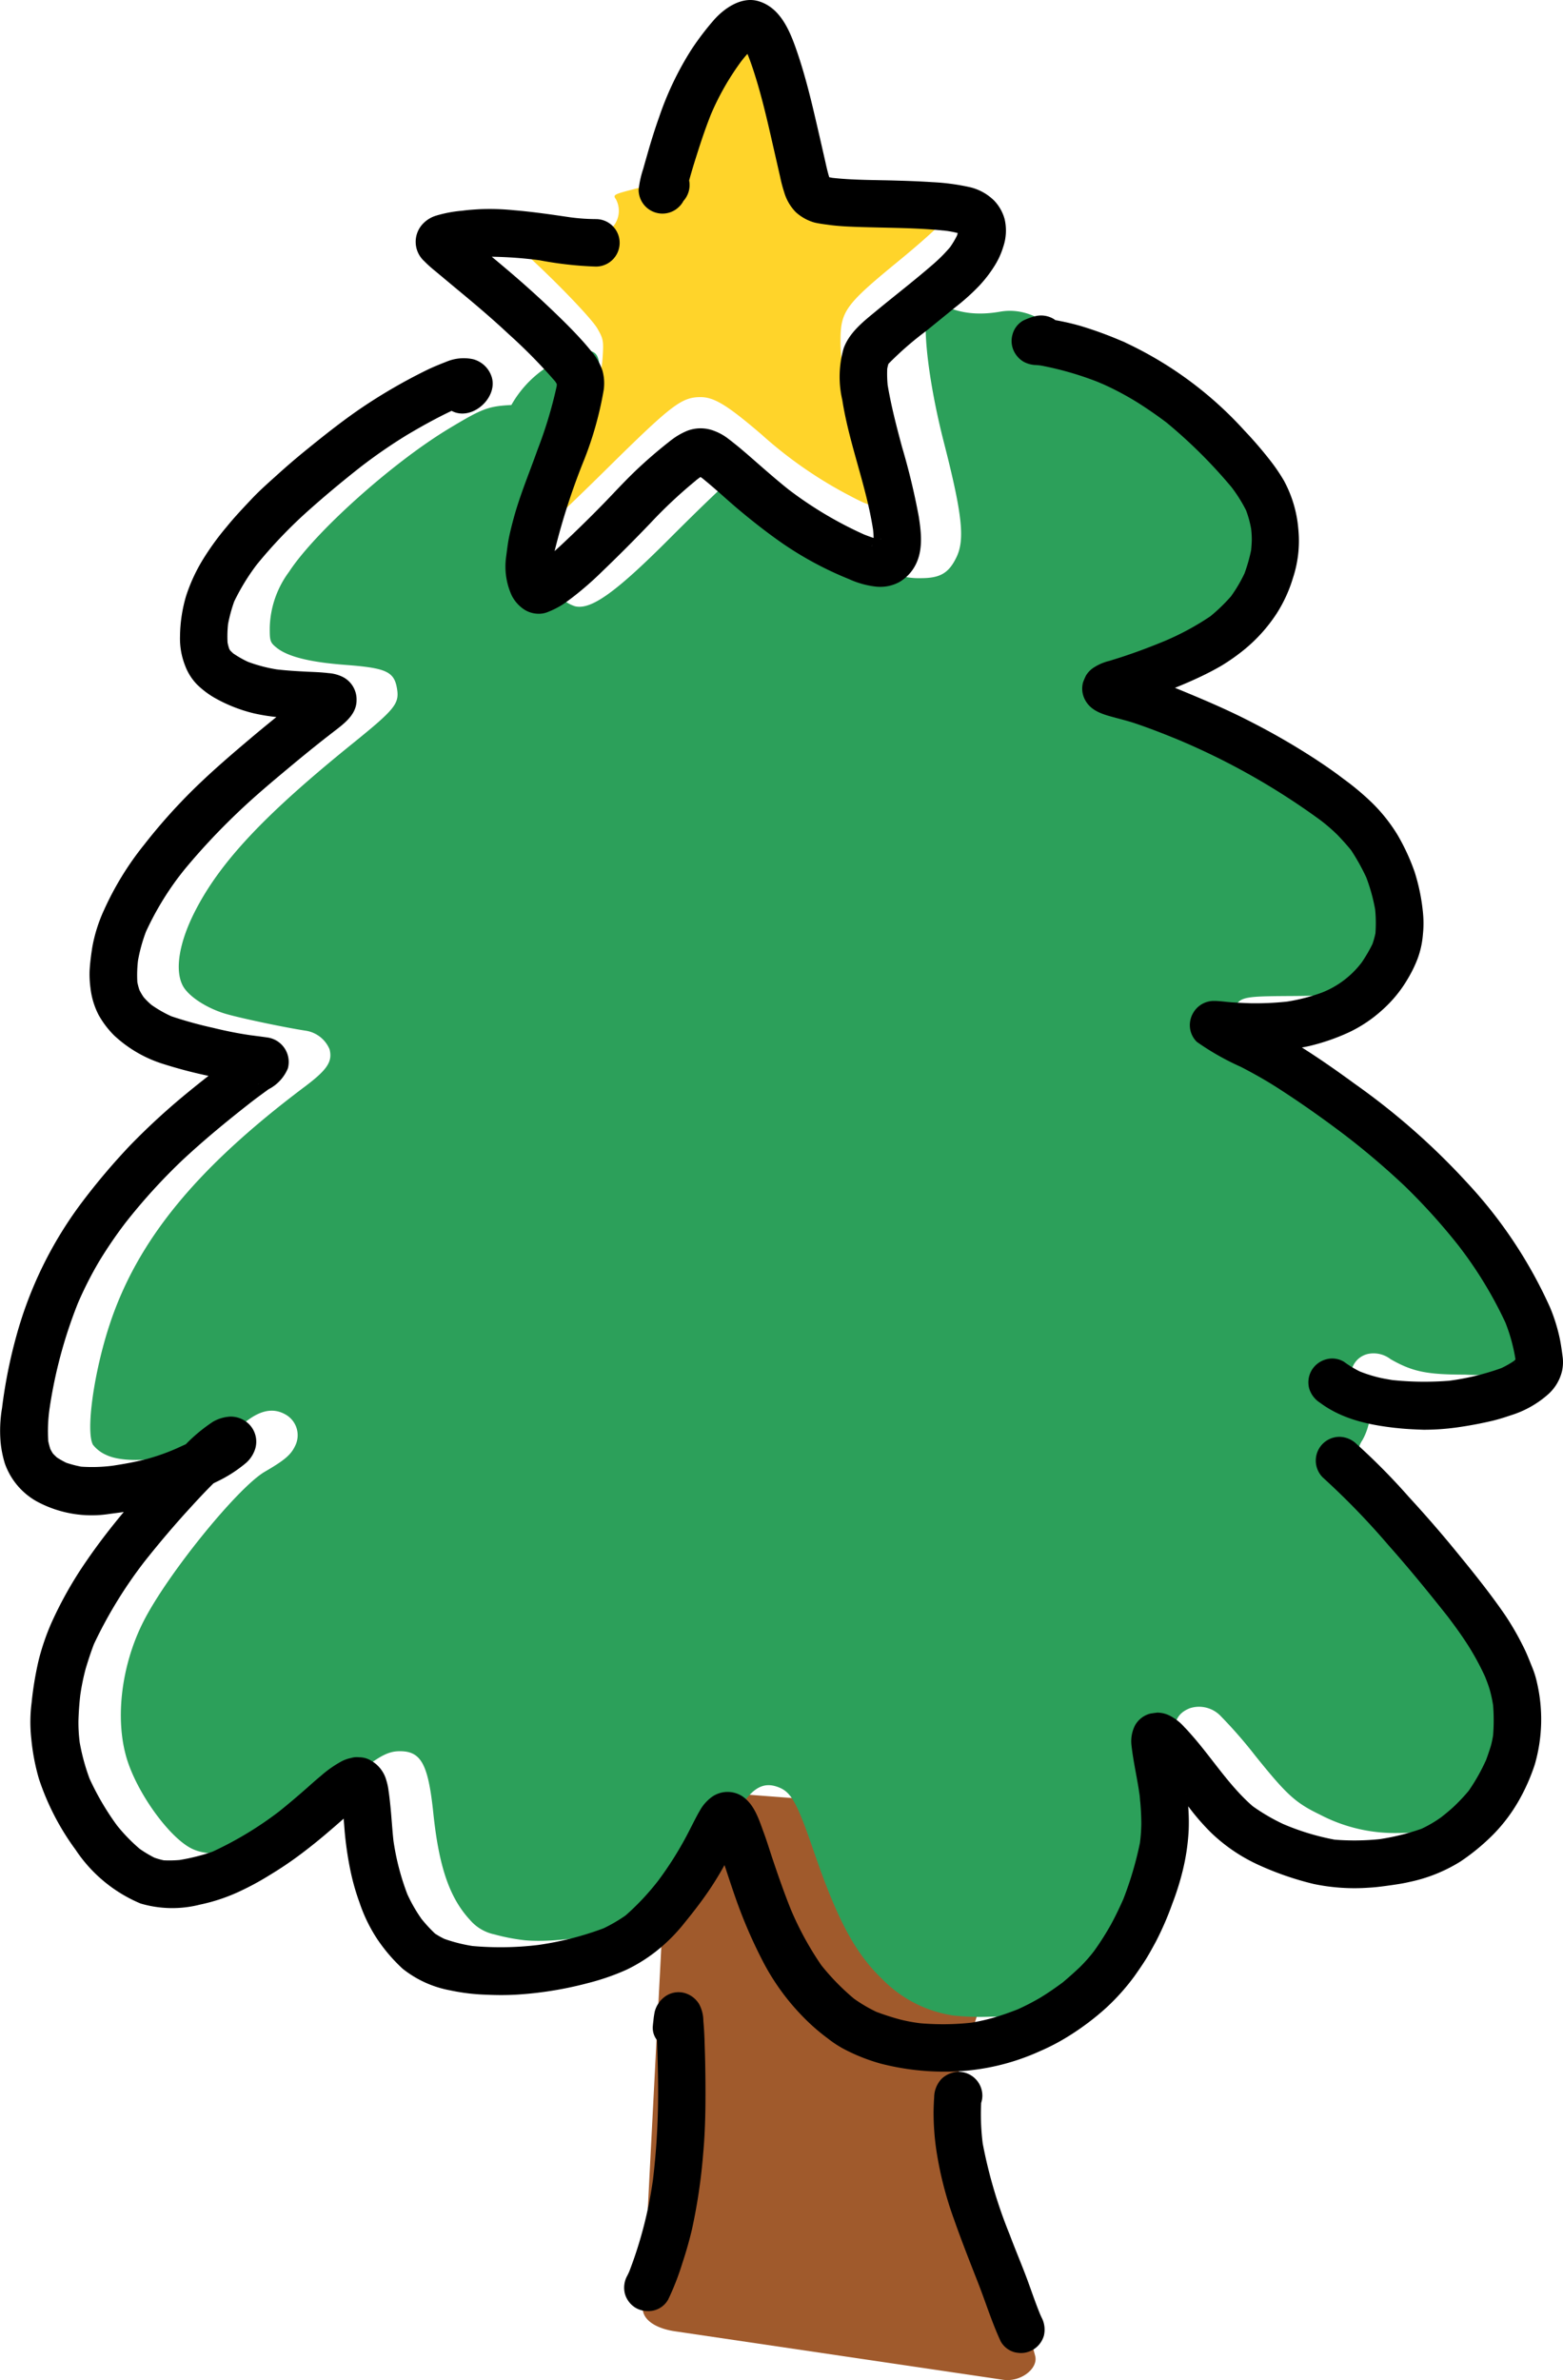
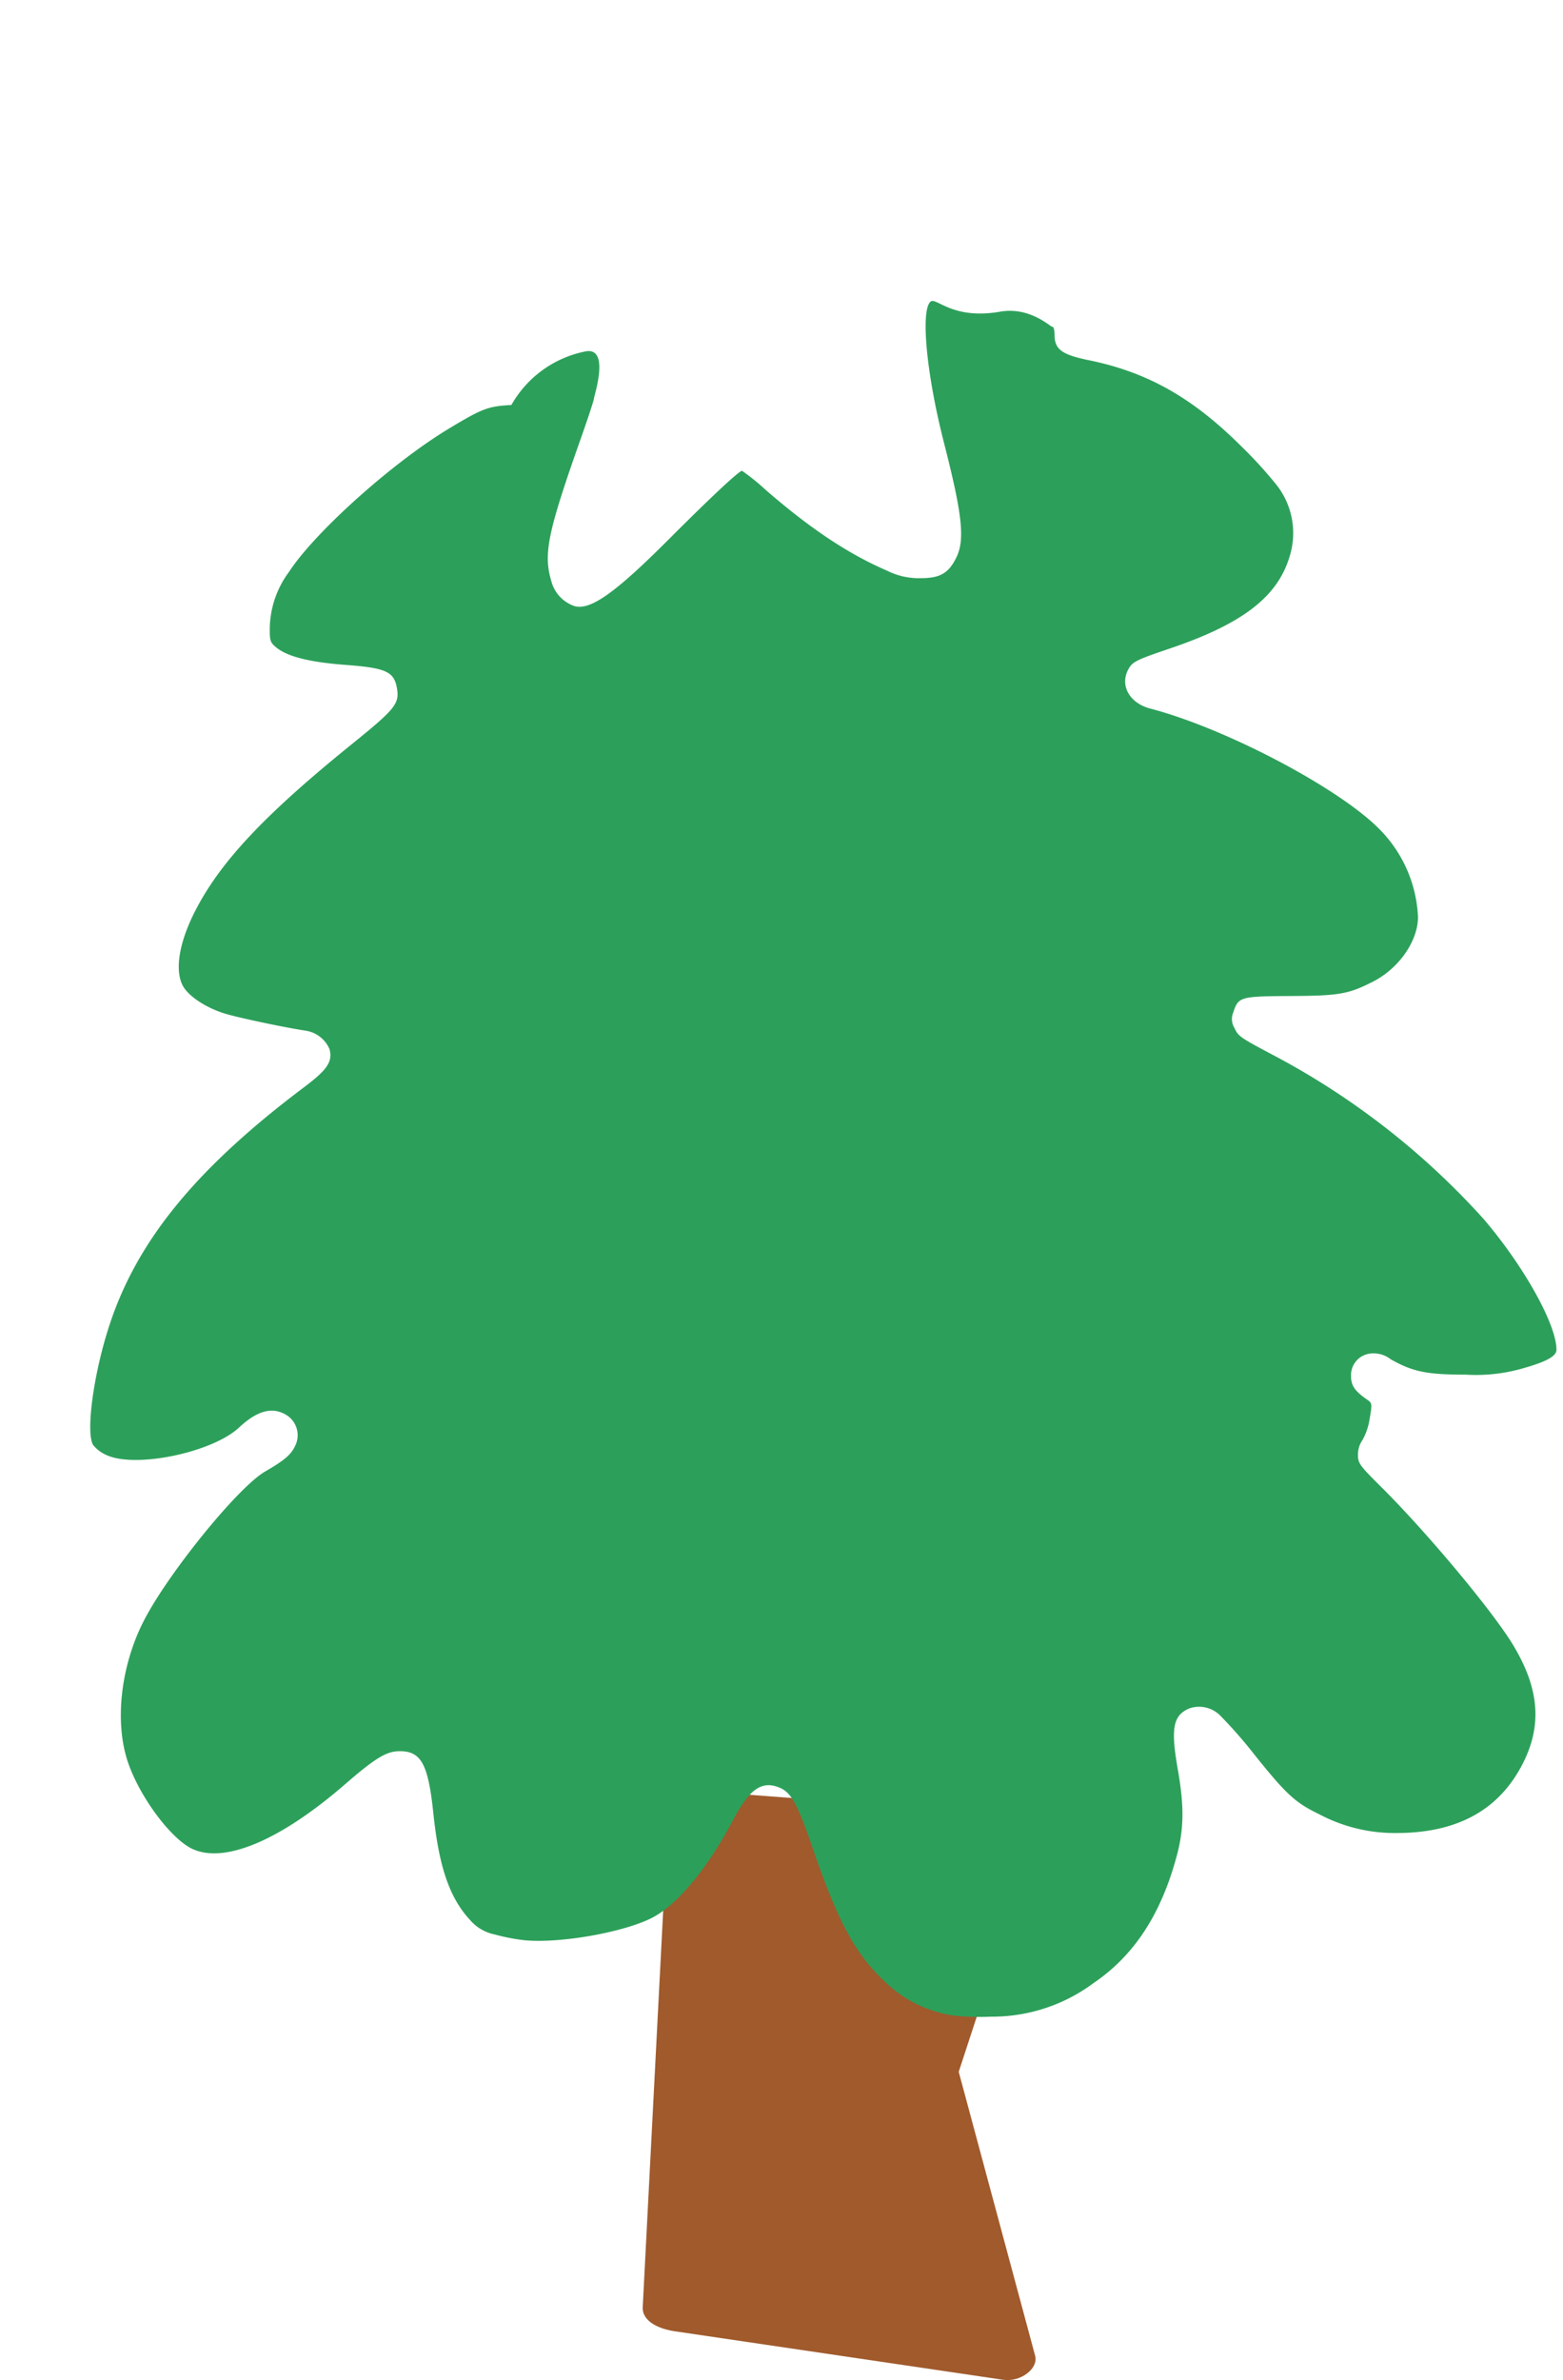
<svg xmlns="http://www.w3.org/2000/svg" width="184.703" height="281.203" viewBox="0 0 184.703 281.203">
  <g transform="translate(-1512.707 -741.498)">
-     <path d="M4922.343,3127.567l35.784,2.728c2.1.16,3.794,1.267,3.794,2.841l-9.029,27.606,9.029,33.542c.409,1.52-1.715,3.148-3.794,2.841l-38.785-5.729c-2.079-.307-3.874-1.269-3.793-2.841l3-58.147A3.357,3.357,0,0,1,4922.343,3127.567Z" transform="translate(-3326.89 -2174.462)" fill="#a05a2c" />
+     <path d="M4922.343,3127.567l35.784,2.728c2.1.16,3.794,1.267,3.794,2.841l-9.029,27.606,9.029,33.542c.409,1.52-1.715,3.148-3.794,2.841l-38.785-5.729c-2.079-.307-3.874-1.269-3.793-2.841l3-58.147Z" transform="translate(-3326.89 -2174.462)" fill="#a05a2c" />
    <path d="M4808.759,2767.531a14.787,14.787,0,0,1-8.168-4.2c-3.28-3.13-5.364-7.01-8.211-15.3-1.89-5.5-2.6-6.814-4.01-7.4-2.084-.871-3.563.168-5.511,3.87-3.027,5.75-6.665,10.1-9.687,11.581-3.453,1.694-10.783,2.965-14.9,2.582a23.09,23.09,0,0,1-3.576-.689,5.211,5.211,0,0,1-2.917-1.733c-2.4-2.6-3.656-6.272-4.312-12.574-.612-5.877-1.459-7.4-4.089-7.339-1.5.033-2.826.854-6.382,3.935-7.584,6.571-14.149,9.358-17.965,7.627-2.529-1.148-6.23-6.1-7.643-10.223-1.61-4.7-.894-11.3,1.808-16.64,2.825-5.584,11.157-15.867,14.367-17.73,2.318-1.346,3.067-1.983,3.566-3.034a2.807,2.807,0,0,0-1.036-3.661c-1.647-1-3.43-.533-5.575,1.473-3.163,2.958-12.231,4.851-15.663,3.268a4.109,4.109,0,0,1-1.616-1.226c-.857-1.594.1-8.511,1.962-14.164,3.291-10,10.275-18.521,23.038-28.114,2.69-2.022,3.331-2.98,2.966-4.434a3.649,3.649,0,0,0-2.786-2.2c-2.544-.383-8.064-1.552-9.641-2.042-2.218-.69-4.277-2.061-4.92-3.278-.966-1.828-.445-5.061,1.4-8.708,2.98-5.882,8.223-11.469,18.716-19.946,4.945-4,5.491-4.669,5.2-6.431-.329-2.026-1.26-2.455-6.116-2.821-4.19-.315-6.8-.969-8.117-2.031-.757-.612-.817-.791-.805-2.391a11.5,11.5,0,0,1,2.279-6.574c3.063-4.693,12.19-12.873,18.848-16.893,3.987-2.407,4.668-2.666,7.425-2.815a12.938,12.938,0,0,1,8.873-6.354c2.789-.377.886,5.316.886,5.577,0,.186-.686,2.278-1.524,4.65-3.951,11.18-4.475,13.7-3.518,16.927a4.238,4.238,0,0,0,2.786,2.974c1.889.474,4.8-1.6,11.121-7.929,5.025-5.03,8.278-8.068,8.637-8.068a25.328,25.328,0,0,1,2.739,2.208c5.263,4.582,9.819,7.617,14.379,9.581a8.323,8.323,0,0,0,3.979.893c2.314.005,3.325-.587,4.24-2.477,1.011-2.089.683-5.082-1.485-13.552-2.072-8.094-2.759-15.526-1.6-16.626.669-.633,2.533,2.17,8.252,1.169,3.525-.617,5.99,1.835,6.144,1.782s.279.359.279.962c0,1.7.867,2.339,4.026,2.985,6.958,1.422,12.271,4.421,18.072,10.206a50.27,50.27,0,0,1,4.2,4.618,9.212,9.212,0,0,1,1.48,8.364c-1.415,4.777-5.58,7.978-14.155,10.881-4.035,1.366-4.45,1.577-4.933,2.512-.983,1.9.193,3.95,2.631,4.586,8.807,2.3,22.146,9.3,27,14.173a15.711,15.711,0,0,1,4.627,10.447c0,2.855-2.267,6.1-5.363,7.663-2.882,1.459-3.943,1.643-9.691,1.676-5.974.034-6.164.088-6.775,1.94a2,2,0,0,0,.126,1.811c.5,1.052.571,1.1,5.2,3.55a90.043,90.043,0,0,1,24.219,19c4.774,5.562,8.649,12.5,8.649,15.486,0,.8-1.273,1.471-4.388,2.32a20.16,20.16,0,0,1-6.386.625c-4.555,0-6.229-.344-8.819-1.818a3.291,3.291,0,0,0-2.455-.667,2.562,2.562,0,0,0-2.229,2.661c0,1.111.441,1.76,1.874,2.756.629.438.637.493.325,2.288a7.32,7.32,0,0,1-.85,2.512,3.007,3.007,0,0,0-.53,1.745c0,1,.2,1.266,2.8,3.85,5.391,5.358,13.158,14.67,15.545,18.637,3.208,5.332,3.465,9.815.834,14.547-2.844,5.115-7.689,7.647-14.63,7.647a19.008,19.008,0,0,1-9.046-2.176c-2.9-1.4-3.91-2.321-7.654-6.977a54.5,54.5,0,0,0-4.161-4.758,3.529,3.529,0,0,0-3.582-.825c-1.958.811-2.254,2.338-1.4,7.2.768,4.375.737,7.033-.114,10.211-1.853,6.914-5.029,11.78-9.82,15.04a20.092,20.092,0,0,1-12.139,3.983,29.043,29.043,0,0,1-4.617-.156Z" transform="translate(-3183.55 -1787.928)" fill="#2ca05a" />
-     <path d="M4866.914,2529.988c.1-.413.721-2.346,1.388-4.3,3.6-10.515,3.965-11.741,4.108-13.823.133-1.93.084-2.2-.615-3.41-.832-1.441-6.682-7.377-10.026-10.173a19.524,19.524,0,0,1-2.111-1.909c0-.227,2.482-.036,7.324.563a33.547,33.547,0,0,0,5.244.379,2.885,2.885,0,0,0,1.765-4.124c-.388-.554-.328-.585,2.523-1.316,4.458-1.142,4.653-1.221,5.361-2.149a4.963,4.963,0,0,0,.811-2.118,49.943,49.943,0,0,1,3.343-9.887,26.112,26.112,0,0,1,3.35-5.216c.371-.229,1.646,4.027,3.153,10.521,1.6,6.91,1.959,7.694,3.953,8.692,1.373.687,2.631.828,9.957,1.111,6.857.265,7.774.377,7.774.947,0,.677-2.617,3.243-6.837,6.7-6.377,5.23-6.886,5.946-6.856,9.66.02,2.456.469,4.717,2.479,12.476.767,2.961,1.4,5.7,1.4,6.088,0,.89-.37.8-3.546-.9a50.4,50.4,0,0,1-9.673-6.837c-4.013-3.441-5.588-4.407-7.185-4.411-2.25,0-3.4.873-11.123,8.5-3.162,3.124-5.833,5.679-5.937,5.679S4866.818,2530.4,4866.914,2529.988Z" transform="translate(-3288.49 -1728.136)" fill="#ffd42a" />
-     <path d="M119.923,277.918a2.683,2.683,0,0,1-1.672-1.3c-1.04-2.245-1.775-4.621-2.672-6.915-.979-2.5-1.968-5-2.857-7.538a42.523,42.523,0,0,1-2.1-8.311,31.39,31.39,0,0,1-.3-4.376c.011-.561.031-1.121.071-1.683a3.225,3.225,0,0,1,.867-2.173,3.016,3.016,0,0,1,2.029-.846,2.829,2.829,0,0,1,2.8,2.8,2.765,2.765,0,0,1-.142.877,28.007,28.007,0,0,0,.184,4.8,56.806,56.806,0,0,0,3.182,10.75c.652,1.744,1.388,3.468,2.04,5.212.52,1.407,1,2.845,1.571,4.232.05.112.1.225.152.337a3.074,3.074,0,0,1,.285,2.163,2.834,2.834,0,0,1-2.713,2.06A3.737,3.737,0,0,1,119.923,277.918Zm-5.895-27.629h0Zm0,0h0Zm.653-.275ZM75.151,272.686a2.836,2.836,0,0,1-1.3-1.672,2.9,2.9,0,0,1,.285-2.162c.081-.164.163-.327.235-.5a49.019,49.019,0,0,0,2.794-10.831,85.545,85.545,0,0,0,.6-9.292c.021-1.591-.01-3.182-.051-4.783-.02-.806-.041-1.6-.071-2.408a2.351,2.351,0,0,1-.5-1.621c.02-.225.041-.449.071-.673a9.966,9.966,0,0,1,.153-1.051,3.17,3.17,0,0,1,1.408-1.927,2.719,2.719,0,0,1,2.163-.286,2.974,2.974,0,0,1,1.672,1.285,4.249,4.249,0,0,1,.509,2.03c.031.306.051.6.072.908.05.724.071,1.458.092,2.182.051,1.387.071,2.784.082,4.172.02,2.784-.011,5.578-.266,8.363a66.534,66.534,0,0,1-1.326,8.965c-.317,1.346-.695,2.671-1.132,3.987a31.046,31.046,0,0,1-1.673,4.3,2.661,2.661,0,0,1-2.416,1.376A2.868,2.868,0,0,1,75.151,272.686Zm28.934-28.872a22.006,22.006,0,0,1-4.468-1.785,13.135,13.135,0,0,1-1.795-1.193,23.86,23.86,0,0,1-1.989-1.643,27.43,27.43,0,0,1-5.517-7.149,57.6,57.6,0,0,1-3.4-7.823c-.448-1.275-.867-2.58-1.3-3.866-.53.969-1.111,1.918-1.723,2.835-.918,1.367-1.918,2.662-2.958,3.938a20.483,20.483,0,0,1-2.794,2.917A18.84,18.84,0,0,1,74,232.737a27.921,27.921,0,0,1-4.6,1.581,43.1,43.1,0,0,1-8.211,1.336,32.5,32.5,0,0,1-3.59.021,23.735,23.735,0,0,1-4.406-.52,12.679,12.679,0,0,1-5.62-2.561,19.731,19.731,0,0,1-3.028-3.549,18.474,18.474,0,0,1-2.06-4.263,26.741,26.741,0,0,1-1.05-3.671,40.159,40.159,0,0,1-.7-4.7c-.041-.509-.082-1.031-.123-1.541-.52.459-1.04.918-1.57,1.367-1.143.989-2.326,1.948-3.54,2.856a43,43,0,0,1-3.621,2.437A32.793,32.793,0,0,1,28,223.61a21.251,21.251,0,0,1-4.375,1.417,13.21,13.21,0,0,1-7.017-.132,17.158,17.158,0,0,1-7.669-6.344,29.955,29.955,0,0,1-4.334-8.373,25.164,25.164,0,0,1-.9-4.7,17.882,17.882,0,0,1,.031-4.3,39.447,39.447,0,0,1,.826-5,27.918,27.918,0,0,1,1.53-4.467,46.247,46.247,0,0,1,4.172-7.354c1.356-1.978,2.825-3.875,4.365-5.721-.551.082-1.1.153-1.651.224a13.612,13.612,0,0,1-8.7-1.509,8.27,8.27,0,0,1-3.7-4.436,12.662,12.662,0,0,1-.509-2.55,16.034,16.034,0,0,1,.173-4.008,58.979,58.979,0,0,1,1.724-8.629,46.868,46.868,0,0,1,7.669-15.614,78.133,78.133,0,0,1,5.773-6.823,80.948,80.948,0,0,1,6.6-6.069q1.3-1.071,2.632-2.11a54.46,54.46,0,0,1-5.579-1.48,15.06,15.06,0,0,1-5.558-3.283,10.94,10.94,0,0,1-1.856-2.448,9.185,9.185,0,0,1-.958-3.2,11.912,11.912,0,0,1-.1-2c.051-.939.174-1.857.317-2.785a18.148,18.148,0,0,1,1.4-4.426,35.662,35.662,0,0,1,4.753-7.72,66.765,66.765,0,0,1,5.834-6.538c2.131-2.091,4.385-4.028,6.67-5.956,1.02-.867,2.06-1.714,3.1-2.56a22.886,22.886,0,0,1-2.631-.428,17.951,17.951,0,0,1-4.7-1.857,10.418,10.418,0,0,1-2.04-1.55,6.41,6.41,0,0,1-1.418-2.244,8.715,8.715,0,0,1-.6-3.458,17.425,17.425,0,0,1,.714-4.753,20.1,20.1,0,0,1,1.968-4.283A31.912,31.912,0,0,1,26.819,62.2c.918-1.132,1.918-2.183,2.917-3.244s2.091-2.009,3.162-2.978Q34.3,54.713,35.773,53.5c2.316-1.887,4.641-3.754,7.119-5.426a64.715,64.715,0,0,1,7.425-4.294c.785-.387,1.611-.724,2.427-1.04a5.279,5.279,0,0,1,3.141-.306,3.15,3.15,0,0,1,2.244,2.182c.561,2.02-1.448,4.243-3.488,4.243a2.679,2.679,0,0,1-1.274-.317c-1.826.867-3.59,1.846-5.334,2.886a61.816,61.816,0,0,0-5.527,3.825c-2.183,1.723-4.3,3.487-6.376,5.354a55.836,55.836,0,0,0-5.8,6.119,25.8,25.8,0,0,0-2.651,4.334,18.021,18.021,0,0,0-.725,2.652,13.444,13.444,0,0,0-.062,2.2,5.352,5.352,0,0,0,.205.765c.04.061.071.122.112.184.113.112.225.214.337.327a12.215,12.215,0,0,0,1.745,1,17.835,17.835,0,0,0,3.4.9c1.225.142,2.438.213,3.672.275.653.03,1.3.05,1.948.112.164.01.327.031.491.051a4.519,4.519,0,0,1,1.672.438,2.985,2.985,0,0,1,1.663,2.764c0,1.509-1.153,2.509-2.234,3.355-.582.449-1.163.9-1.733,1.346-1.163.918-2.306,1.846-3.448,2.794C32.469,92.1,30.2,93.983,28.094,96a77.992,77.992,0,0,0-6.037,6.425c-.327.388-.633.785-.95,1.193a35.133,35.133,0,0,0-3.855,6.456,19.094,19.094,0,0,0-.949,3.447,14.953,14.953,0,0,0-.071,2.53,7.118,7.118,0,0,0,.255.938,6.781,6.781,0,0,0,.49.826,8.568,8.568,0,0,0,.918.908,14.538,14.538,0,0,0,2.346,1.345,47.62,47.62,0,0,0,4.936,1.367c1.449.356,2.9.652,4.375.867.683.092,1.367.174,2.05.275a2.921,2.921,0,0,1,2.417,3.651,4.889,4.889,0,0,1-2.284,2.468c-.491.357-.979.714-1.479,1.082-.154.122-.307.234-.459.356l.02-.021a2.027,2.027,0,0,1-.184.143c.011-.01.031-.021.041-.031a.858.858,0,0,0-.1.071c.02-.01.03-.02.05-.031-2.753,2.152-5.436,4.355-8,6.742a69.061,69.061,0,0,0-6.782,7.445,51.433,51.433,0,0,0-3.151,4.62,43.888,43.888,0,0,0-2.479,4.886,55.431,55.431,0,0,0-3.345,12.4,18.668,18.668,0,0,0-.163,3.917,9.37,9.37,0,0,0,.244.918,5.371,5.371,0,0,0,.3.53c.143.163.3.306.459.459a9.6,9.6,0,0,0,1.132.643,13.527,13.527,0,0,0,1.754.459,19.04,19.04,0,0,0,3.732-.113c1.317-.2,2.632-.438,3.916-.765a24.68,24.68,0,0,0,3.58-1.255c.378-.173.765-.346,1.142-.52a19.391,19.391,0,0,1,3.2-2.651,4.579,4.579,0,0,1,2.06-.612,3.088,3.088,0,0,1,2.213.9,2.937,2.937,0,0,1,.735,2.866A3.689,3.689,0,0,1,29.1,172.82a16,16,0,0,1-3.427,2.213c-.142.071-.285.142-.437.214-.98.968-1.919,1.978-2.837,2.988-1.835,2-3.6,4.09-5.293,6.221a52.866,52.866,0,0,0-6,9.781c-.368.958-.683,1.928-.98,2.917a26.135,26.135,0,0,0-.643,3.162c-.112.989-.183,1.978-.213,2.978a18.3,18.3,0,0,0,.153,2.59,24.666,24.666,0,0,0,1.163,4.263,31.685,31.685,0,0,0,3.243,5.528,20.386,20.386,0,0,0,2.682,2.764,14.312,14.312,0,0,0,1.734,1.04,8.342,8.342,0,0,0,1.122.316,14.2,14.2,0,0,0,1.856-.04,23.328,23.328,0,0,0,3.885-.98A41.728,41.728,0,0,0,33.01,214c1.131-.907,2.233-1.846,3.314-2.8.53-.469,1.05-.939,1.6-1.387a13.208,13.208,0,0,1,2.458-1.723,4.128,4.128,0,0,1,1.111-.388,2.225,2.225,0,0,1,.929-.082,2.673,2.673,0,0,1,1.417.388,3.852,3.852,0,0,1,1.826,2.366,6.879,6.879,0,0,1,.255,1.214c.091.591.153,1.183.214,1.784.142,1.378.213,2.754.366,4.131a29.659,29.659,0,0,0,1.633,6.283,17.966,17.966,0,0,0,1.692,2.948,18.048,18.048,0,0,0,1.581,1.713,8.78,8.78,0,0,0,1.121.633,18.534,18.534,0,0,0,3.306.836,37.221,37.221,0,0,0,7.761-.122,36.784,36.784,0,0,0,7.731-1.968,18.6,18.6,0,0,0,2.59-1.509,29.478,29.478,0,0,0,3.9-4.162,41.257,41.257,0,0,0,3.315-5.242c.469-.887.907-1.795,1.387-2.672.1-.174.2-.346.306-.53a5.023,5.023,0,0,1,1.345-1.438,3.21,3.21,0,0,1,3.55-.051c1.417.959,1.948,2.693,2.509,4.223.367.979.673,1.988,1,2.977.7,2.081,1.418,4.162,2.244,6.212a37.146,37.146,0,0,0,3.59,6.557,27.656,27.656,0,0,0,3.856,3.947,17.672,17.672,0,0,0,2.651,1.561c.928.346,1.866.652,2.825.907a19.159,19.159,0,0,0,2.284.428,30.986,30.986,0,0,0,6.15-.061,24.523,24.523,0,0,0,2.7-.622c.929-.275,1.847-.6,2.754-.958a27.605,27.605,0,0,0,2.662-1.377c.907-.551,1.785-1.163,2.642-1.795.694-.582,1.355-1.174,2.019-1.8a18.083,18.083,0,0,0,1.7-1.928,33.448,33.448,0,0,0,2-3.151c.53-.98,1.01-1.979,1.459-3a41.368,41.368,0,0,0,1.948-6.609,19.664,19.664,0,0,0,.163-2.316c-.01-1.091-.081-2.162-.194-3.243v-.031c-.275-1.989-.744-3.917-.968-5.916a4.134,4.134,0,0,1,.438-2.417,2.91,2.91,0,0,1,1.764-1.346c.286-.05.562-.091.857-.122a3.318,3.318,0,0,1,1.55.408,5.779,5.779,0,0,1,1.622,1.285c.337.337.653.7.969,1.06,2.4,2.744,4.365,5.906,7.119,8.3a23.163,23.163,0,0,0,3.61,2.111,28.877,28.877,0,0,0,6.079,1.847,29.091,29.091,0,0,0,5.333-.062,27.178,27.178,0,0,0,4.927-1.223,14.353,14.353,0,0,0,2.345-1.377c.52-.409,1.04-.836,1.52-1.285a22.3,22.3,0,0,0,1.713-1.825,22.969,22.969,0,0,0,2.061-3.651c.2-.541.377-1.071.551-1.622a10.95,10.95,0,0,0,.275-1.3,22.644,22.644,0,0,0,0-3.529,15.724,15.724,0,0,0-.388-1.8c-.153-.54-.356-1.06-.561-1.58a31.2,31.2,0,0,0-1.989-3.672c-.744-1.173-1.561-2.294-2.4-3.406-2.274-2.876-4.589-5.711-7.027-8.455a88.9,88.9,0,0,0-7.771-8.016,2.81,2.81,0,0,1,1.988-4.793,2.968,2.968,0,0,1,1.989.826,75.771,75.771,0,0,1,6.169,6.242c1.958,2.131,3.865,4.314,5.691,6.557,1.99,2.427,3.968,4.885,5.743,7.476a32.721,32.721,0,0,1,2.111,3.66c.4.775.715,1.6,1.04,2.408a10.782,10.782,0,0,1,.6,1.917,19.193,19.193,0,0,1-.266,9.617,23.034,23.034,0,0,1-1.866,4.233,19.407,19.407,0,0,1-2.939,3.937,25.221,25.221,0,0,1-3.977,3.3,18.5,18.5,0,0,1-6.068,2.427c-.683.163-1.377.265-2.071.367-.887.122-1.785.255-2.682.3a23.45,23.45,0,0,1-6.538-.438,35.965,35.965,0,0,1-6.538-2.264,20.146,20.146,0,0,1-5.6-3.814,27.7,27.7,0,0,1-2.682-3.1,24.241,24.241,0,0,1,.061,2.723,25.553,25.553,0,0,1-.693,4.814,31.859,31.859,0,0,1-1.235,3.947,36.132,36.132,0,0,1-1.958,4.518c-.356.652-.714,1.316-1.1,1.948-.448.725-.928,1.417-1.418,2.111a25.809,25.809,0,0,1-3.375,3.774,30.9,30.9,0,0,1-4.08,3.11,25.417,25.417,0,0,1-3.794,2.02,26.93,26.93,0,0,1-11.228,2.387A29.982,29.982,0,0,1,104.085,243.814Zm5.3-4.672c-.244-.04-.479-.071-.724-.1C108.909,239.071,109.153,239.112,109.388,239.142Zm25.3-26.918a.124.124,0,0,0-.009-.047Zm-.009-.078v-.011c0-.031-.011-.06-.011-.092C134.671,212.085,134.681,212.116,134.681,212.146Zm0,0v0Zm0,0v-.011Zm5.558-.1c-.011-.05-.011-.1-.021-.152A.736.736,0,0,0,140.24,212.044Zm-4.692-4.385Zm-.033-.018a.331.331,0,0,0-.079-.034C135.463,207.621,135.49,207.63,135.515,207.641ZM30.643,128.088l-.245-.031A2.066,2.066,0,0,0,30.643,128.088ZM134.7,212.615c.02.092.031.174.04.255A1.8,1.8,0,0,1,134.7,212.615Zm-.021-.1v-.021c0,.021.01.041.01.061A.062.062,0,0,1,134.681,212.513Zm0-.051c0-.01-.011-.02,0-.041,0,.021.01.041.01.061C134.681,212.472,134.681,212.472,134.681,212.462Zm-.011-.031Zm.011-.255Zm-.062-.184c.011.05.011.092.021.142C134.63,212.095,134.63,212.044,134.619,211.993Zm0-.01c-.009,0-.009-.011,0,0h0Zm0,0Zm0,0h0Zm0,0,0,0Zm0,0h0Zm0,0Zm-.005-.027v0Zm0-.009a.085.085,0,0,1,0,.009S134.61,211.946,134.61,211.942Zm-.01-.021v-.061c0,.028.009.055.01.082A.033.033,0,0,0,134.6,211.921Zm-.061-.469c.021.122.04.256.05.378C134.569,211.708,134.559,211.575,134.538,211.452Zm30.433-42.744h0c-3.182-.356-6.343-1.02-8.975-2.977a3.046,3.046,0,0,1-1.285-1.673A2.815,2.815,0,0,1,155,161.9a2.855,2.855,0,0,1,1.673-1.285,2.688,2.688,0,0,1,2.162.285,12.012,12.012,0,0,0,1.877,1.142,16.4,16.4,0,0,0,1.9.623c.632.173,1.274.275,1.927.387a36.83,36.83,0,0,0,6.711.082,29.787,29.787,0,0,0,6.16-1.49,11.111,11.111,0,0,0,1.479-.836c.071-.061.122-.112.194-.173,0-.04-.011-.082-.011-.123a20.608,20.608,0,0,0-1.173-4.252,48.238,48.238,0,0,0-5.548-9.1,72.428,72.428,0,0,0-6.334-7.016,91.172,91.172,0,0,0-6.944-5.926c-2.642-2.009-5.355-3.927-8.15-5.722-1.387-.886-2.825-1.693-4.284-2.447a30.807,30.807,0,0,1-5.211-2.958,2.806,2.806,0,0,1-.724-1.234,2.86,2.86,0,0,1,.285-2.162.233.233,0,0,1,.031-.051,2.812,2.812,0,0,1,2.427-1.387c.694,0,1.387.113,2.081.163.765.051,1.529.092,2.294.113a35.126,35.126,0,0,0,4.264-.194,21.756,21.756,0,0,0,4.14-1.071,10.889,10.889,0,0,0,4.7-3.57,17.686,17.686,0,0,0,1.264-2.172,10.136,10.136,0,0,0,.347-1.245,16.264,16.264,0,0,0-.031-2.824,21.409,21.409,0,0,0-1.05-3.794,25,25,0,0,0-1.8-3.223c-.509-.622-1.03-1.2-1.591-1.785a21.3,21.3,0,0,0-2-1.733,82.7,82.7,0,0,0-17.226-9.689c-1.529-.622-3.059-1.213-4.62-1.743-.744-.256-1.509-.449-2.264-.653-1.376-.377-2.917-.714-3.682-2.06a2.816,2.816,0,0,1-.285-2.163c.1-.265.214-.53.337-.785a2.916,2.916,0,0,1,1.01-1.01,5.914,5.914,0,0,1,1.754-.734c.715-.224,1.427-.438,2.131-.683,1.48-.5,2.938-1.06,4.376-1.652a31.821,31.821,0,0,0,5.436-2.937,20.553,20.553,0,0,0,2.437-2.356,17.263,17.263,0,0,0,1.6-2.713,19.347,19.347,0,0,0,.776-2.723c.04-.4.07-.786.081-1.193a10.274,10.274,0,0,0-.081-1.366,12.145,12.145,0,0,0-.592-2.163,17.552,17.552,0,0,0-1.714-2.733,58.922,58.922,0,0,0-7.709-7.659c-1.112-.836-2.245-1.622-3.428-2.366a34.592,34.592,0,0,0-4.069-2.163.034.034,0,0,1-.021-.01h-.01c-.224-.092-.448-.194-.673-.285a37.785,37.785,0,0,0-6.649-1.9c-.173-.02-.337-.04-.509-.051a3.274,3.274,0,0,1-1.52-.4,2.9,2.9,0,0,1-1.02-1.031,2.767,2.767,0,0,1-.285-2.162,2.692,2.692,0,0,1,1.284-1.673,7.809,7.809,0,0,1,1.366-.5,2.913,2.913,0,0,1,2.163.285,2.224,2.224,0,0,1,.255.174,29.256,29.256,0,0,1,2.938.673,44.979,44.979,0,0,1,4.988,1.825c-.082-.041-.164-.071-.256-.112.224.092.448.184.673.285-.075-.027-.147-.057-.22-.088a44.312,44.312,0,0,1,14.2,10.439,47.724,47.724,0,0,1,3.172,3.692,21.017,21.017,0,0,1,1.53,2.274,14.4,14.4,0,0,1,1.683,5.65,13.981,13.981,0,0,1-.633,5.834,16.675,16.675,0,0,1-1.917,4.181,18.656,18.656,0,0,1-3.885,4.314,23.722,23.722,0,0,1-2.642,1.857c-.805.469-1.632.9-2.478,1.3-.989.47-2,.908-3.019,1.316l.673.275c2.875,1.184,5.741,2.407,8.5,3.845a82.712,82.712,0,0,1,7.374,4.273c1.132.744,2.244,1.5,3.315,2.326A30.99,30.99,0,0,1,162.2,94.91a19.563,19.563,0,0,1,2.927,3.692,24.977,24.977,0,0,1,2.039,4.4,23.279,23.279,0,0,1,1,4.937,12.807,12.807,0,0,1-.02,2.5,10.7,10.7,0,0,1-.622,2.825,15.211,15.211,0,0,1-1.184,2.416,15.057,15.057,0,0,1-3.009,3.661,16.039,16.039,0,0,1-3.916,2.622,24.819,24.819,0,0,1-4.692,1.622c-.3.071-.581.122-.877.173,2.152,1.356,4.243,2.825,6.293,4.325a82.749,82.749,0,0,1,13.279,11.7,54.2,54.2,0,0,1,9.77,14.717,20.653,20.653,0,0,1,1.132,3.641c.153.725.245,1.459.346,2.193a4.882,4.882,0,0,1-.072,1.632,5.329,5.329,0,0,1-1.652,2.774,11.951,11.951,0,0,1-4.425,2.479c-.683.235-1.367.448-2.06.622-1.418.337-2.825.6-4.274.805a28.591,28.591,0,0,1-3.967.275C167.1,168.882,166.033,168.832,164.971,168.709Zm13.973-7.6a2.505,2.505,0,0,0,.113-.255v-.011A2.281,2.281,0,0,0,178.943,161.111ZM132.681,40.343l-.039-.017Zm26.518,94c.061.05.122.092.184.142A1.3,1.3,0,0,1,159.2,134.339ZM138.467,87.091c.054.022.108.044.162.069C138.575,87.14,138.521,87.115,138.467,87.091Zm-.176-.075c.058.021.117.048.176.075C138.408,87.067,138.35,87.043,138.291,87.017ZM62.015,72.056h0a4.283,4.283,0,0,1-1.561-1.743,8.206,8.206,0,0,1-.653-4.447c.112-.826.2-1.652.367-2.458.163-.765.356-1.519.561-2.274.745-2.713,1.847-5.323,2.785-7.976a51.226,51.226,0,0,0,2.274-7.537,1.856,1.856,0,0,0,.011-.245,3.256,3.256,0,0,0-.194-.316A62.586,62.586,0,0,0,60.139,39.5C58.16,37.644,56.09,35.89,54,34.167c-.968-.806-1.927-1.612-2.9-2.417-.337-.286-.653-.571-.958-.888a3.085,3.085,0,0,1-.2-4.385,3.57,3.57,0,0,1,1.6-1,15.1,15.1,0,0,1,3.091-.581c.643-.092,1.285-.132,1.928-.173a28.035,28.035,0,0,1,4.131.112c2.244.184,4.456.51,6.68.837a23.5,23.5,0,0,0,3.049.214,2.8,2.8,0,1,1,0,5.609,42.888,42.888,0,0,1-6.65-.744,48.069,48.069,0,0,0-5.66-.418c.409.336.826.683,1.234,1.03,2.132,1.785,4.2,3.631,6.2,5.558.989.949,1.968,1.917,2.9,2.927.459.5.908,1,1.337,1.54a7.016,7.016,0,0,1,1.408,2.377,5.657,5.657,0,0,1,.154,2.295,41.407,41.407,0,0,1-2.275,8.168,79.222,79.222,0,0,0-3.529,10.883c.765-.684,1.509-1.4,2.255-2.111q1.82-1.744,3.579-3.55c1.183-1.223,2.345-2.488,3.569-3.671a54.766,54.766,0,0,1,4.2-3.641c.113-.092.213-.173.326-.255-.076.055-.147.115-.219.173a8.068,8.068,0,0,1,2-1.172,4.424,4.424,0,0,1,3.213.05,6.229,6.229,0,0,1,1.387.745c.378.275.734.561,1.1.856.418.327.826.684,1.234,1.03,1.663,1.438,3.284,2.9,5.008,4.273a45.535,45.535,0,0,0,8.923,5.314c.367.143.745.285,1.122.408,0-.326-.03-.642-.061-.968-.8-5.2-2.825-10.138-3.641-15.34a12.111,12.111,0,0,1,.163-6.1c.694-1.907,2.356-3.182,3.875-4.437,2.2-1.814,4.478-3.569,6.64-5.446a18.445,18.445,0,0,0,2.049-2.05,10.216,10.216,0,0,0,.826-1.377c.032-.1.061-.2.092-.305a11.092,11.092,0,0,0-1.3-.256c-2.641-.3-5.3-.337-7.955-.4-1.356-.031-2.713-.061-4.059-.133-.653-.041-1.3-.092-1.949-.184-.551-.071-1.091-.142-1.642-.265a5.487,5.487,0,0,1-2.244-1.245,5.59,5.59,0,0,1-1.367-2.366A15.843,15.843,0,0,1,92.2,20.93q-.443-1.944-.887-3.886c-.632-2.785-1.274-5.579-2.141-8.3-.234-.745-.491-1.49-.776-2.213a1.288,1.288,0,0,1-.071-.164c-.255.275-.49.572-.724.868a31.178,31.178,0,0,0-3.58,6.261c-.6,1.51-1.121,3.039-1.611,4.59-.344,1.071-.677,2.152-.971,3.233a2.81,2.81,0,0,1-.675,2.424,2.591,2.591,0,0,1-.506.677,2.784,2.784,0,0,1-1.989.816,2.822,2.822,0,0,1-2.8-2.8,11.692,11.692,0,0,1,.54-2.479c.194-.7.4-1.408.6-2.111.387-1.336.805-2.672,1.275-3.988A36.972,36.972,0,0,1,81.679,5.9,32.919,32.919,0,0,1,84.33,2.4C85.575.97,87.635-.447,89.613.134c2.438.714,3.56,3.141,4.355,5.343.51,1.418.949,2.867,1.345,4.325.562,2.06,1.031,4.13,1.509,6.2.225.969.44,1.928.663,2.9.153.683.3,1.366.51,2.039.122.021.245.05.367.071,2.55.286,5.14.245,7.71.327,1.377.041,2.754.092,4.131.184a26.015,26.015,0,0,1,4.446.6,6.04,6.04,0,0,1,2.846,1.591,5.119,5.119,0,0,1,1.224,2.173,5.952,5.952,0,0,1-.153,3.244,9.223,9.223,0,0,1-1.05,2.3,15.182,15.182,0,0,1-1.744,2.274,25.285,25.285,0,0,1-2.846,2.57c-1.132.928-2.274,1.846-3.406,2.774a38.379,38.379,0,0,0-4.509,3.916.149.149,0,0,1-.03.041c-.051.184-.092.356-.132.54a13.649,13.649,0,0,0,.051,1.958c.418,2.479,1.049,4.906,1.7,7.322a80.3,80.3,0,0,1,1.969,8.179c.306,1.949.55,4.1-.469,5.906a4.956,4.956,0,0,1-1.8,1.846,4.742,4.742,0,0,1-2.785.551,10.41,10.41,0,0,1-3.181-.887,40.747,40.747,0,0,1-7.833-4.2c-1.836-1.274-3.6-2.662-5.314-4.1-1.417-1.2-2.773-2.479-4.222-3.641l-.184-.122c-.112.071-.213.153-.326.235a55.91,55.91,0,0,0-5.63,5.252c-1.836,1.917-3.693,3.784-5.61,5.62a38.91,38.91,0,0,1-2.907,2.6c-.571.459-1.153.908-1.753,1.316a10.024,10.024,0,0,1-1.929.969,2.694,2.694,0,0,1-.968.163A3.16,3.16,0,0,1,62.015,72.056Zm40.947-7.476a2.608,2.608,0,0,0,.164-.214C103.065,64.436,103.014,64.508,102.963,64.579Zm1.021-.857c.061-.021.122-.05.193-.082A1.239,1.239,0,0,0,103.983,63.723Zm-21.571-7.1c-.081.061-.163.122-.245.194l.252-.195Zm22.784-13.9c.034-.043.071-.09.1-.137C105.266,42.632,105.234,42.679,105.2,42.727Zm8.18-15.057Zm-1.724-.428c-.061-.011-.132-.021-.194-.031A1.464,1.464,0,0,0,111.652,27.242ZM98.18,21.215ZM66.8,25.569a1.963,1.963,0,0,0,.265.041A1.963,1.963,0,0,1,66.8,25.569Z" transform="translate(1512.706 741.498)" />
  </g>
</svg>